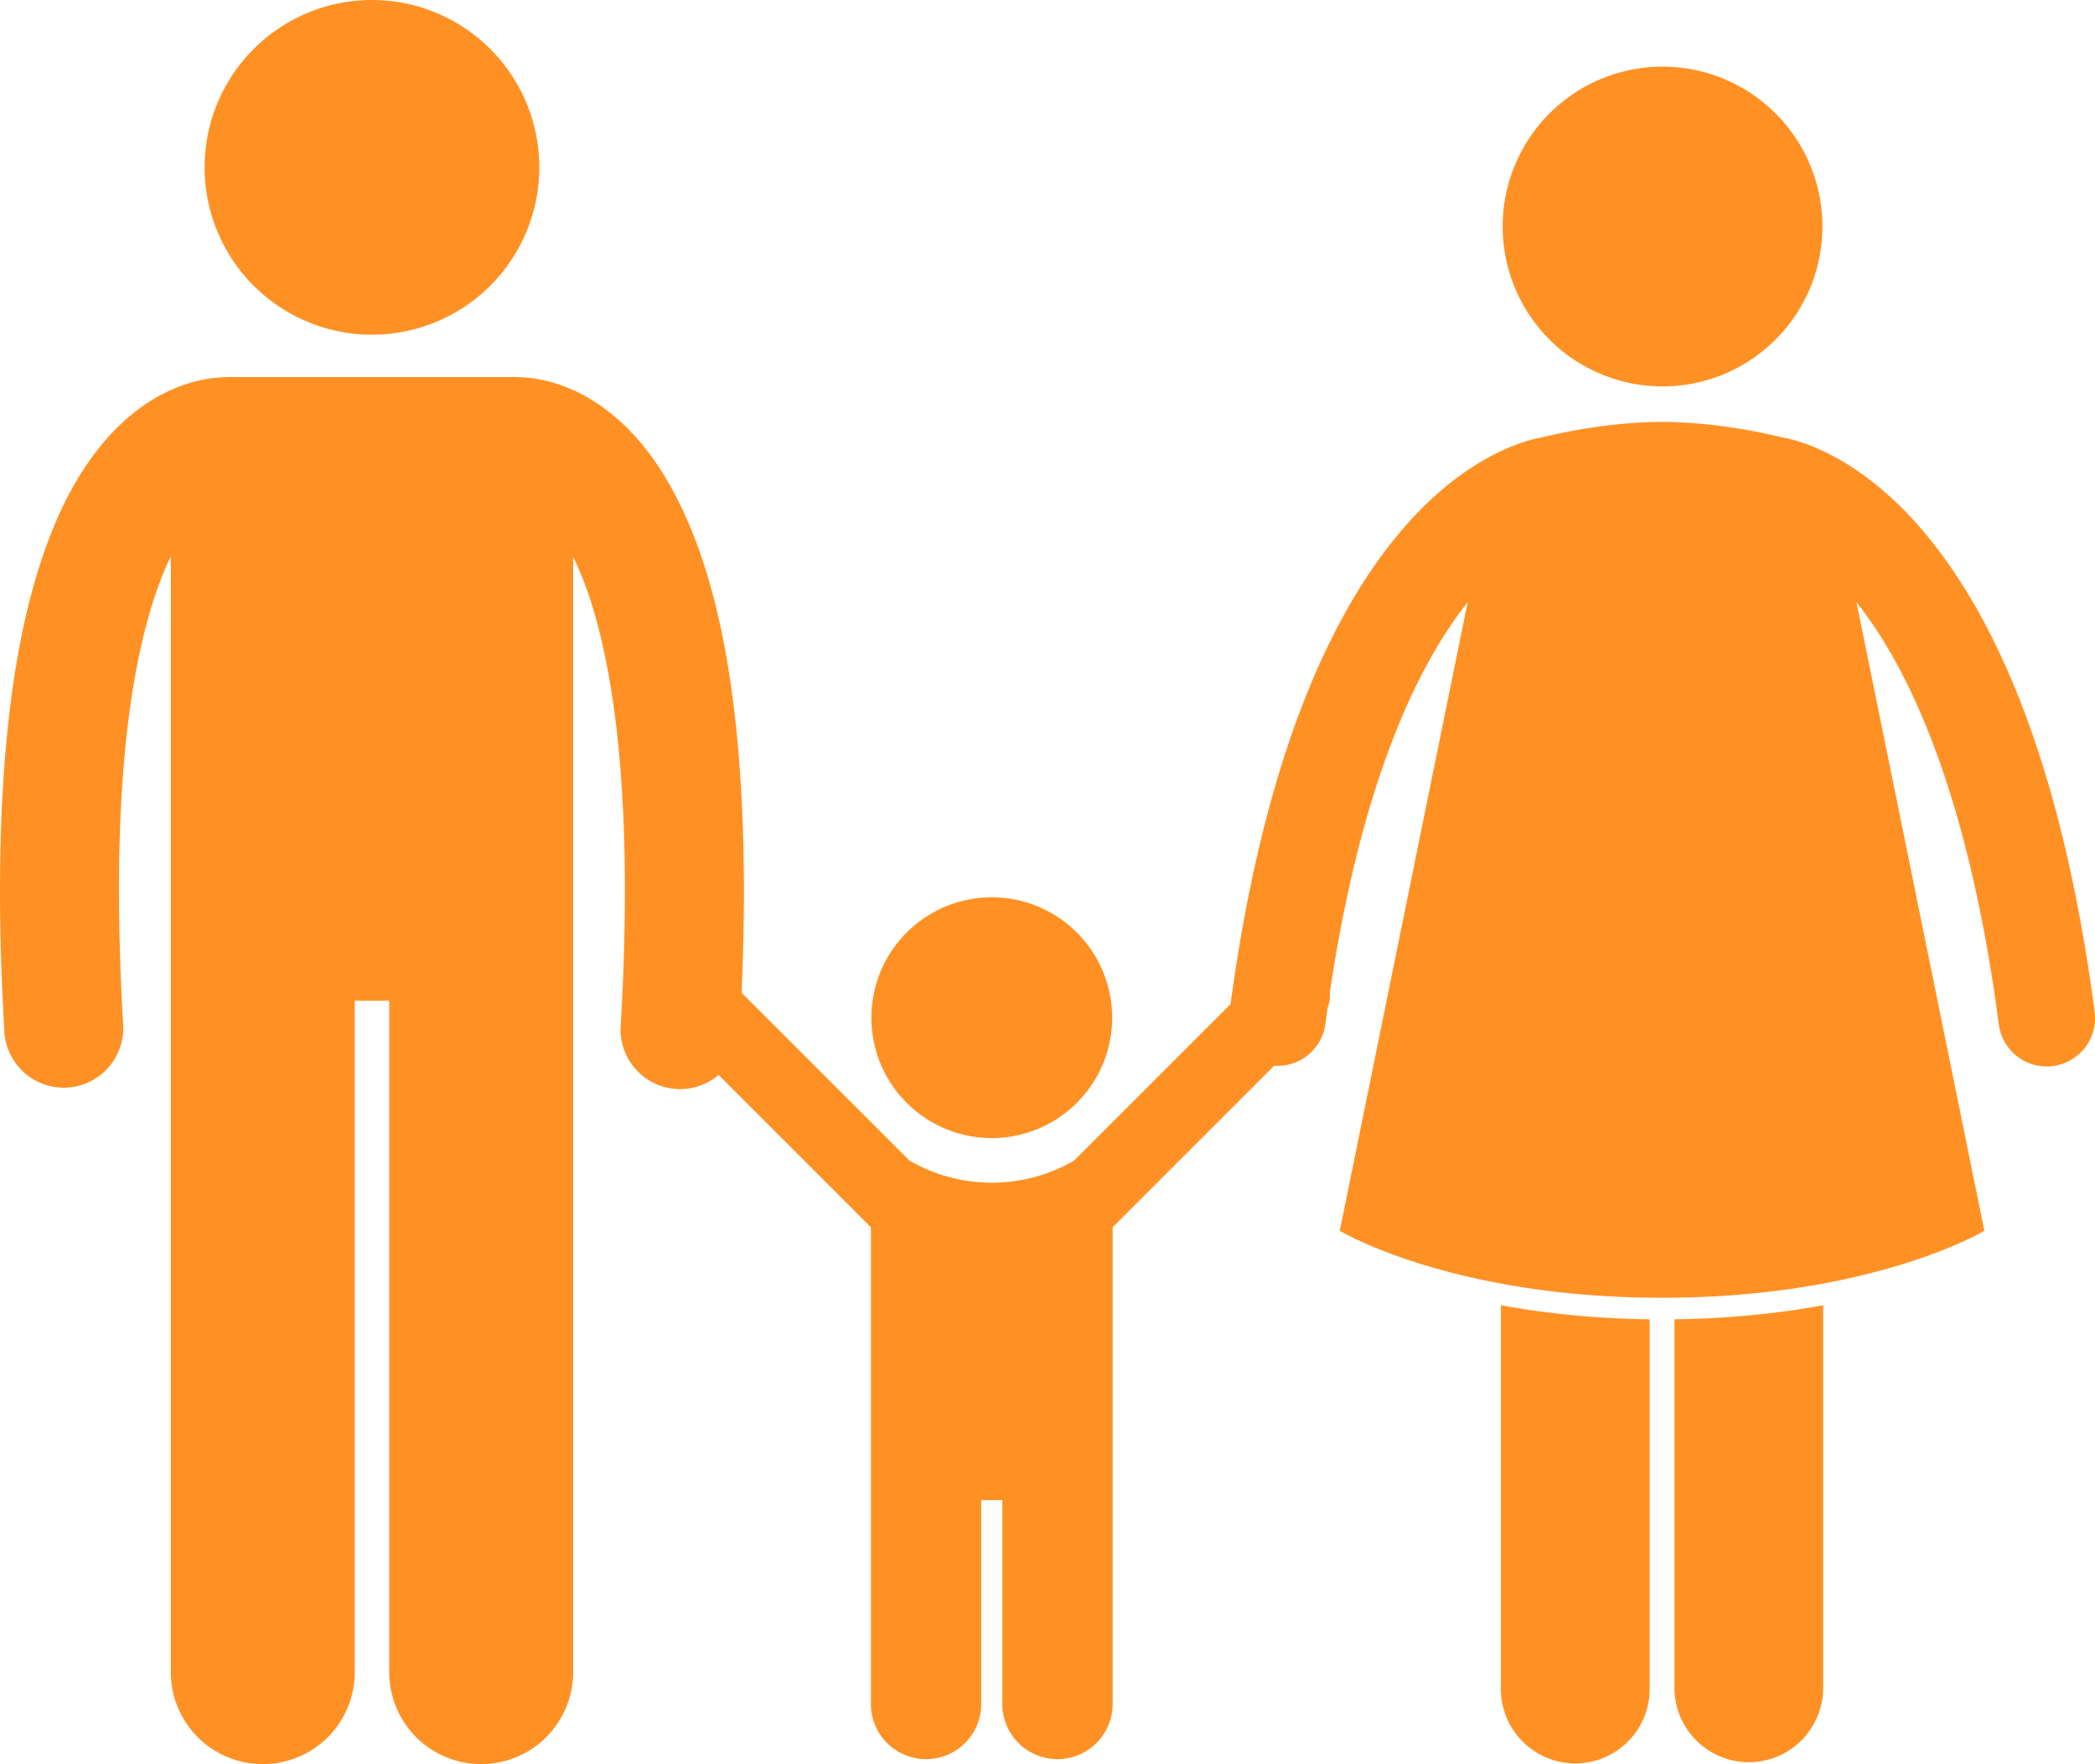
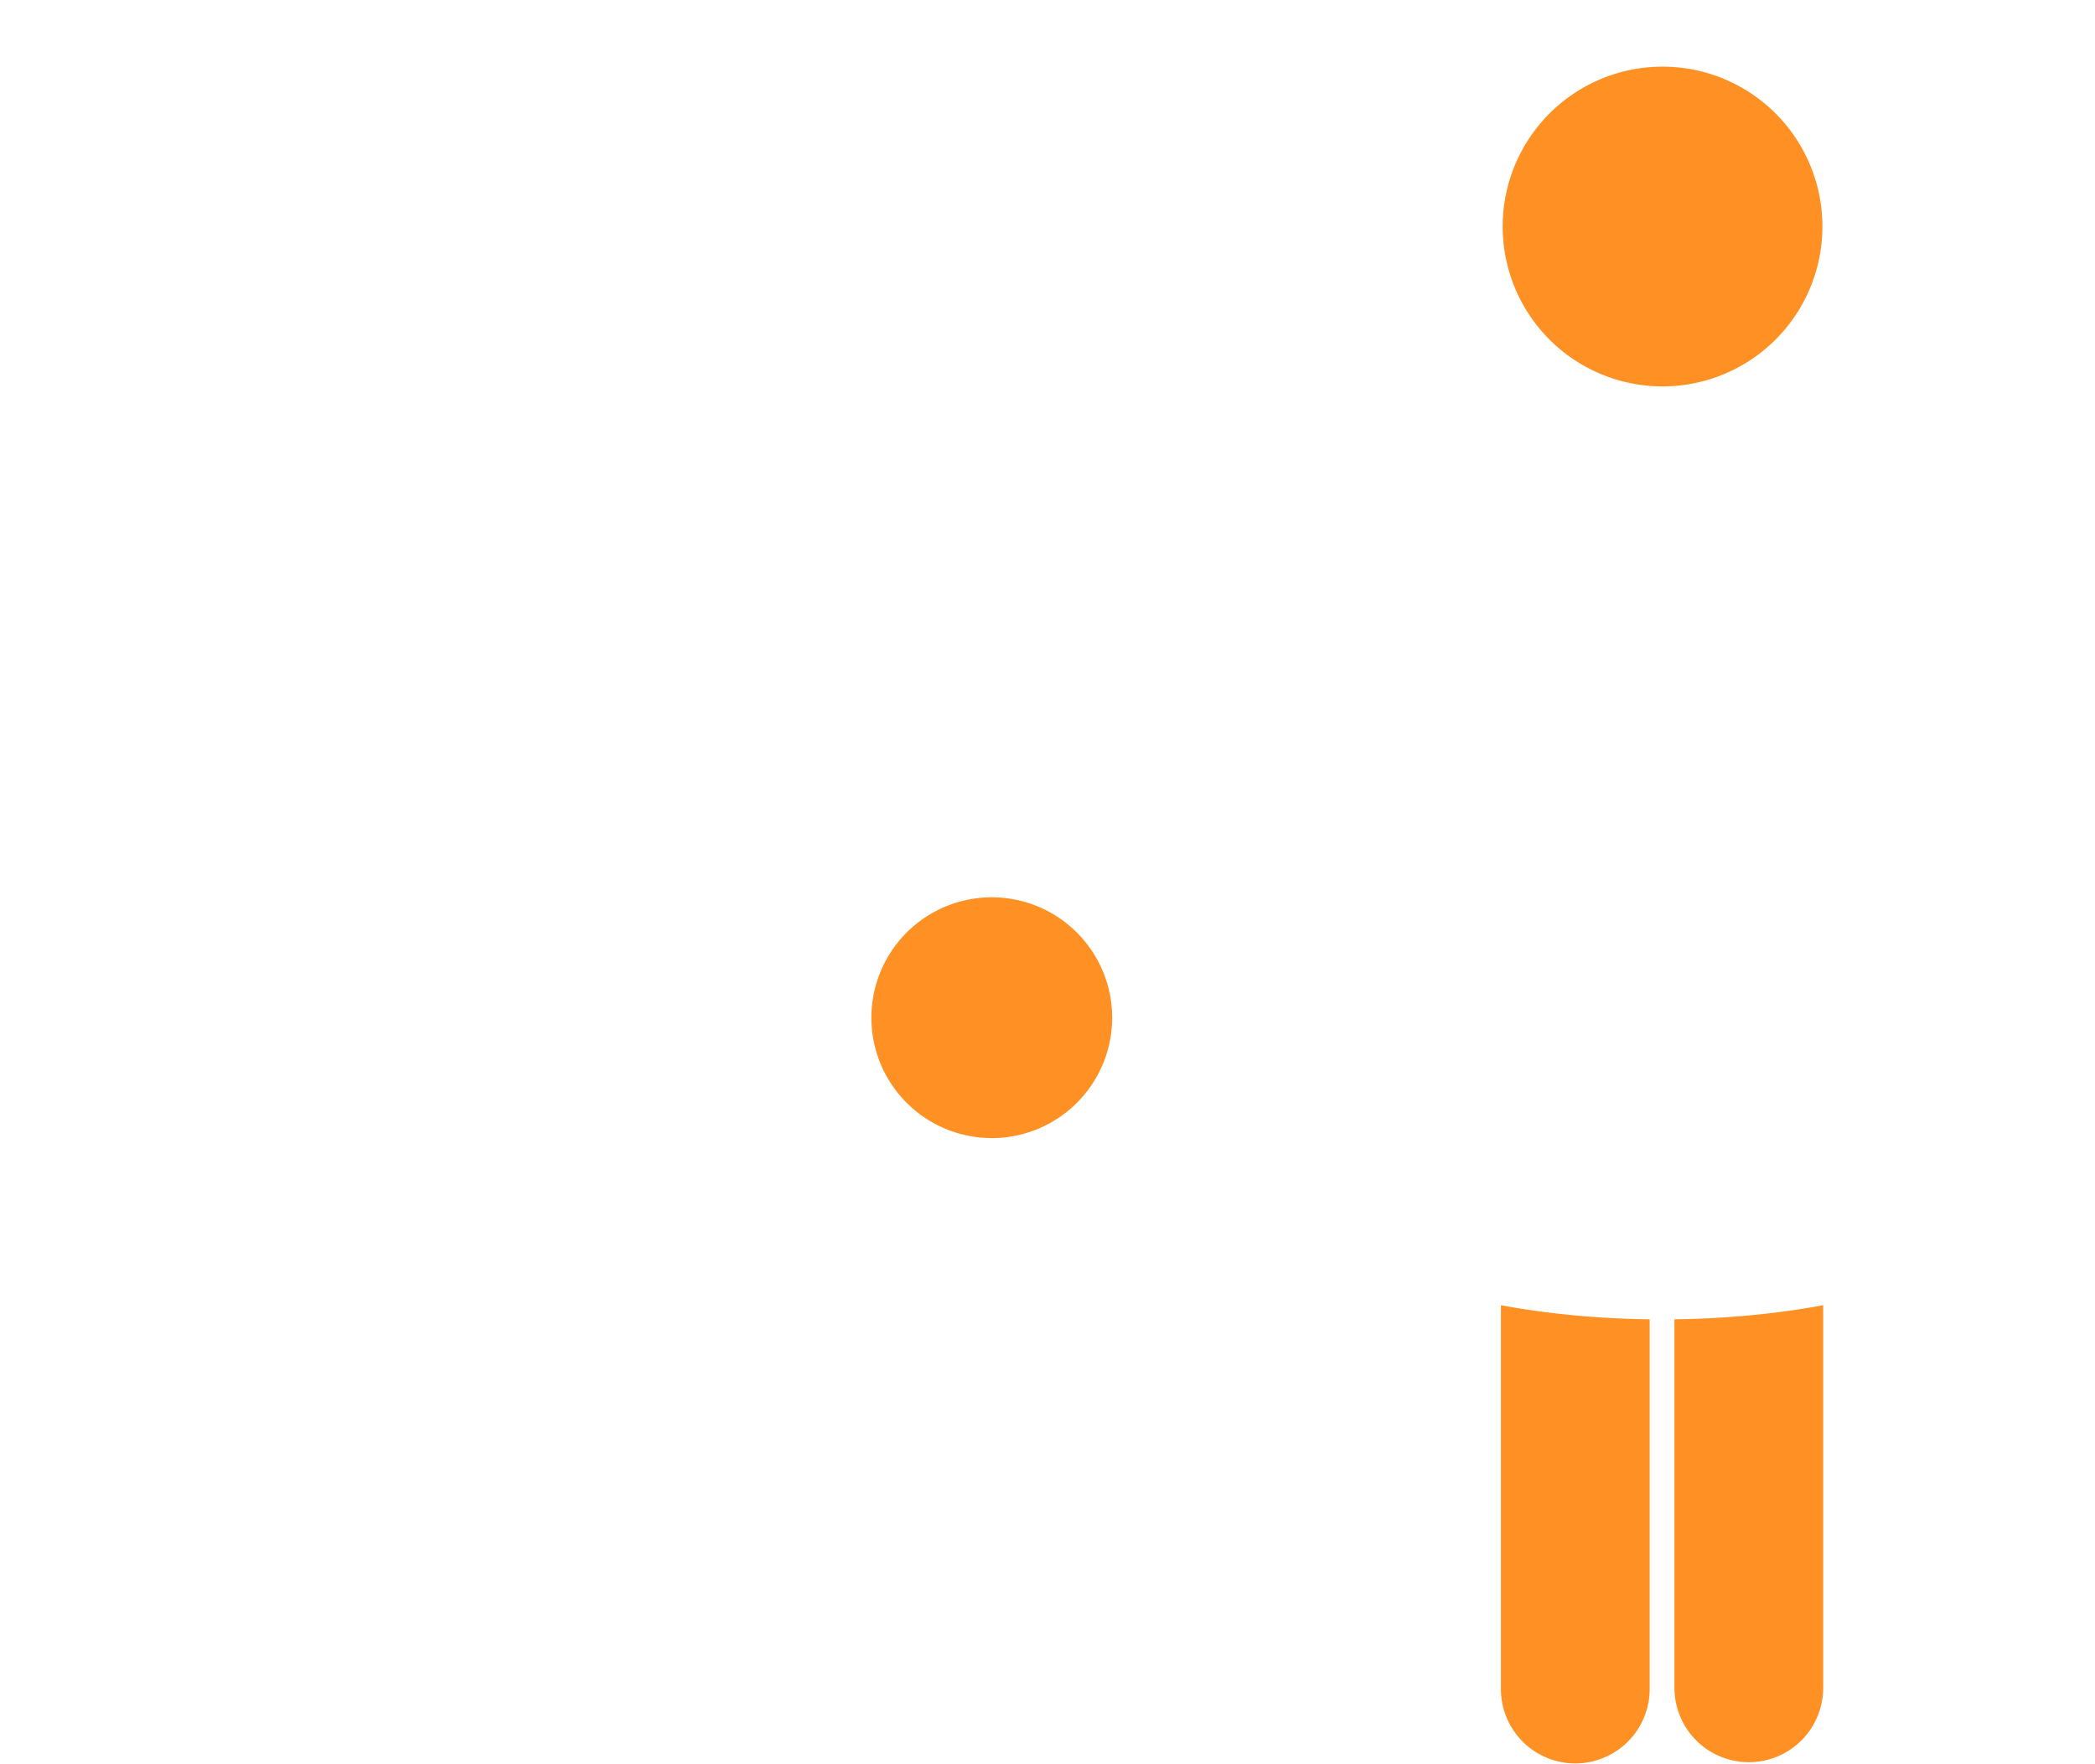
<svg xmlns="http://www.w3.org/2000/svg" viewBox="0 0 105 88.416">
  <g fill="#ff9124">
-     <path d="M2.564 26.724C1.034 30.594.006 36.188 0 44.635c0 2.183.07 4.557.223 7.142a2.983 2.983 0 005.954-.35 115.302 115.302 0 01-.212-6.792c-.013-9.029 1.304-14.1 2.597-16.746v55.918a4.609 4.609 0 109.218 0V50.156h1.728v33.65a4.609 4.609 0 109.218 0v-55.9c.22.453.443.973.663 1.58 1.05 2.912 1.934 7.69 1.93 15.15 0 2.054-.065 4.313-.21 6.793a2.982 2.982 0 002.98 3.156 2.97 2.97 0 001.925-.71l7.635 7.635V85.402a2.764 2.764 0 105.53 0v-10.22h1.056v10.22a2.764 2.764 0 105.53 0V61.508l8.095-8.094a2.421 2.421 0 002.568-2.098c.036-.273.074-.54.112-.809.1-.256.134-.528.116-.8 1.61-10.74 4.496-16.498 6.902-19.522l-6.41 31.503s.07.04.199.11c1.07.576 6.536 3.245 15.954 3.245s14.885-2.669 15.956-3.245c.13-.07.198-.11.198-.11L93.047 30.19c.03.038.06.07.09.109 2.503 3.2 5.505 9.377 7.038 21.016a2.423 2.423 0 104.804-.634c-1.718-13.024-5.254-20.174-8.662-24.145-3.148-3.686-6.177-4.482-6.98-4.61-.699-.172-3.256-.772-6.035-.78-2.781.007-5.339.608-6.036.78-.806.13-3.833.926-6.98 4.61-3.377 3.935-6.878 10.995-8.613 23.793l-4.803 4.803-3.036 3.036a8.215 8.215 0 01-4.125 1.107 8.213 8.213 0 01-4.13-1.11l-3.03-3.03-5.381-5.38c.08-1.814.117-3.52.118-5.12-.015-11.252-1.812-17.479-4.263-21.223-1.224-1.859-2.657-3.05-3.98-3.711-1.263-.637-2.372-.784-3.047-.795-.05-.003-.1-.008-.15-.008H11.442c-.048 0-.096.005-.144.008-.673.01-1.787.156-3.054.795-2.005.993-4.167 3.168-5.68 7.022zM18.643 16.775a8.387 8.387 0 100-16.775 8.387 8.387 0 000 16.775z" />
    <path d="M75.225 84.592a3.728 3.728 0 107.455 0V66.123c-2.872-.036-5.362-.319-7.455-.707v19.176zM83.922 84.592a3.727 3.727 0 107.455 0V65.416c-2.093.388-4.583.67-7.455.707v18.469zM91.104 13.277a8.013 8.013 0 10-15.607-3.634 8.013 8.013 0 0015.607 3.634zM49.707 57.04a6.033 6.033 0 100-12.068 6.033 6.033 0 000 12.067z" />
  </g>
</svg>